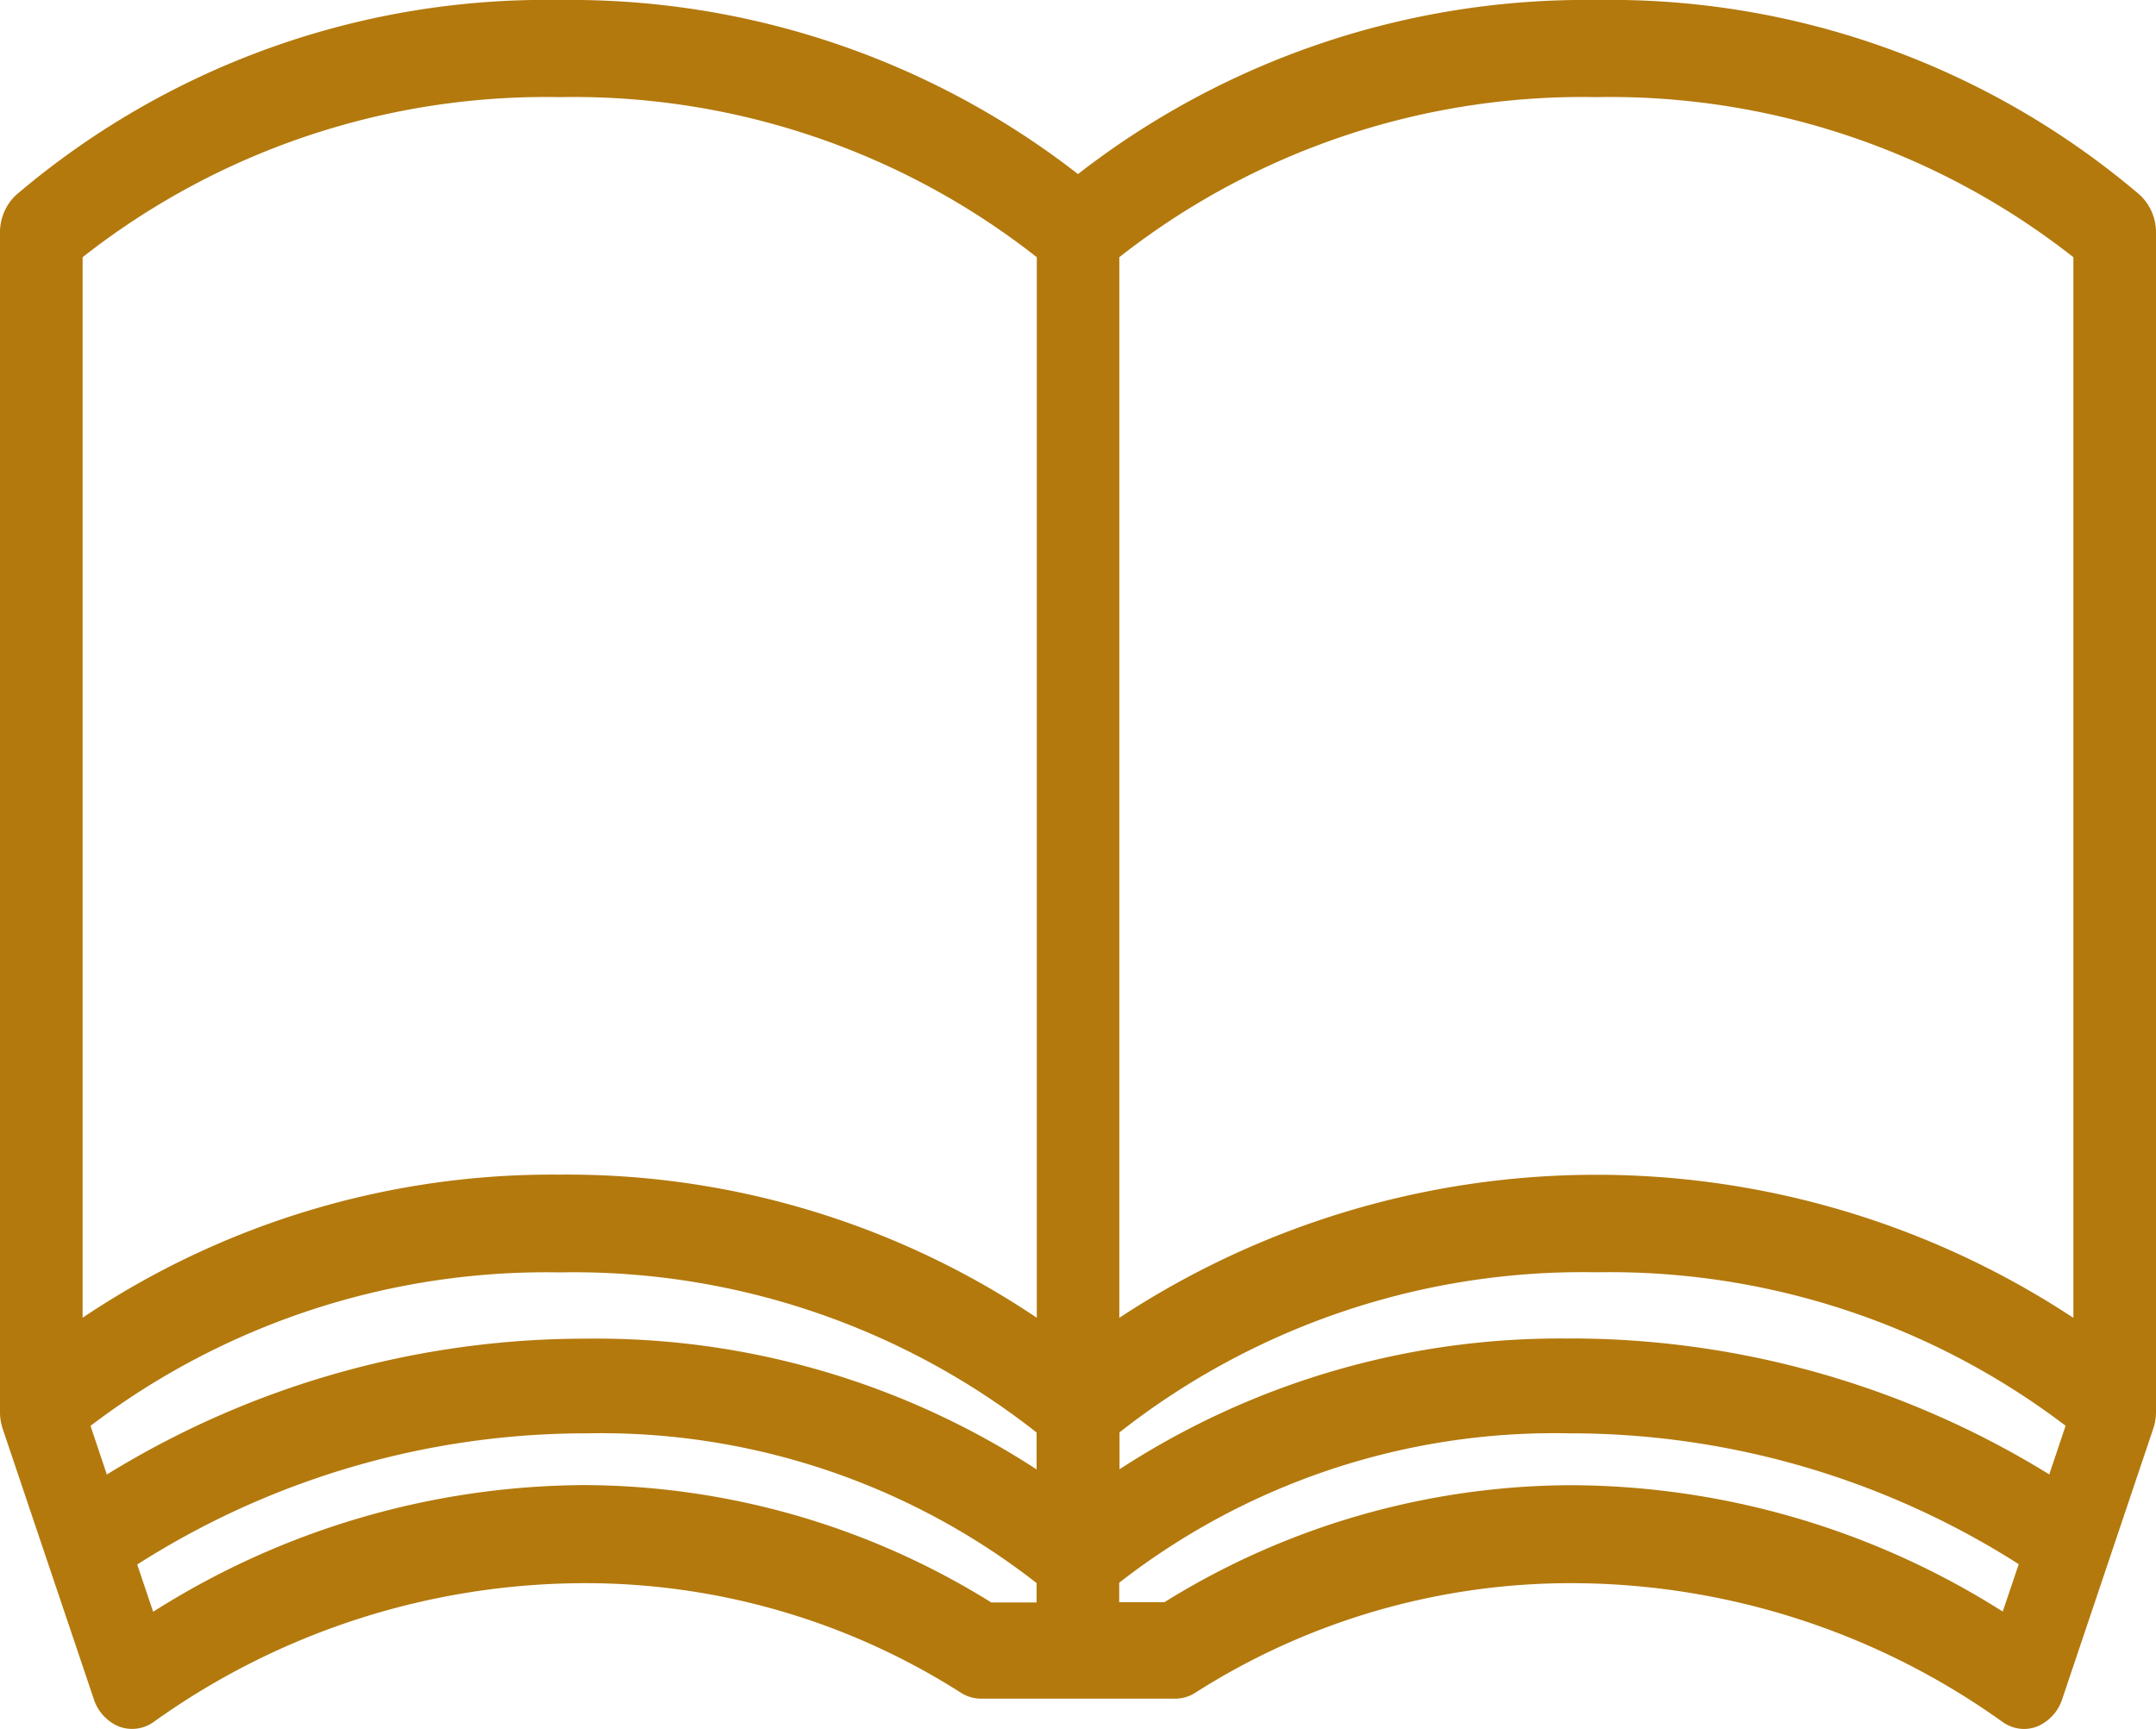
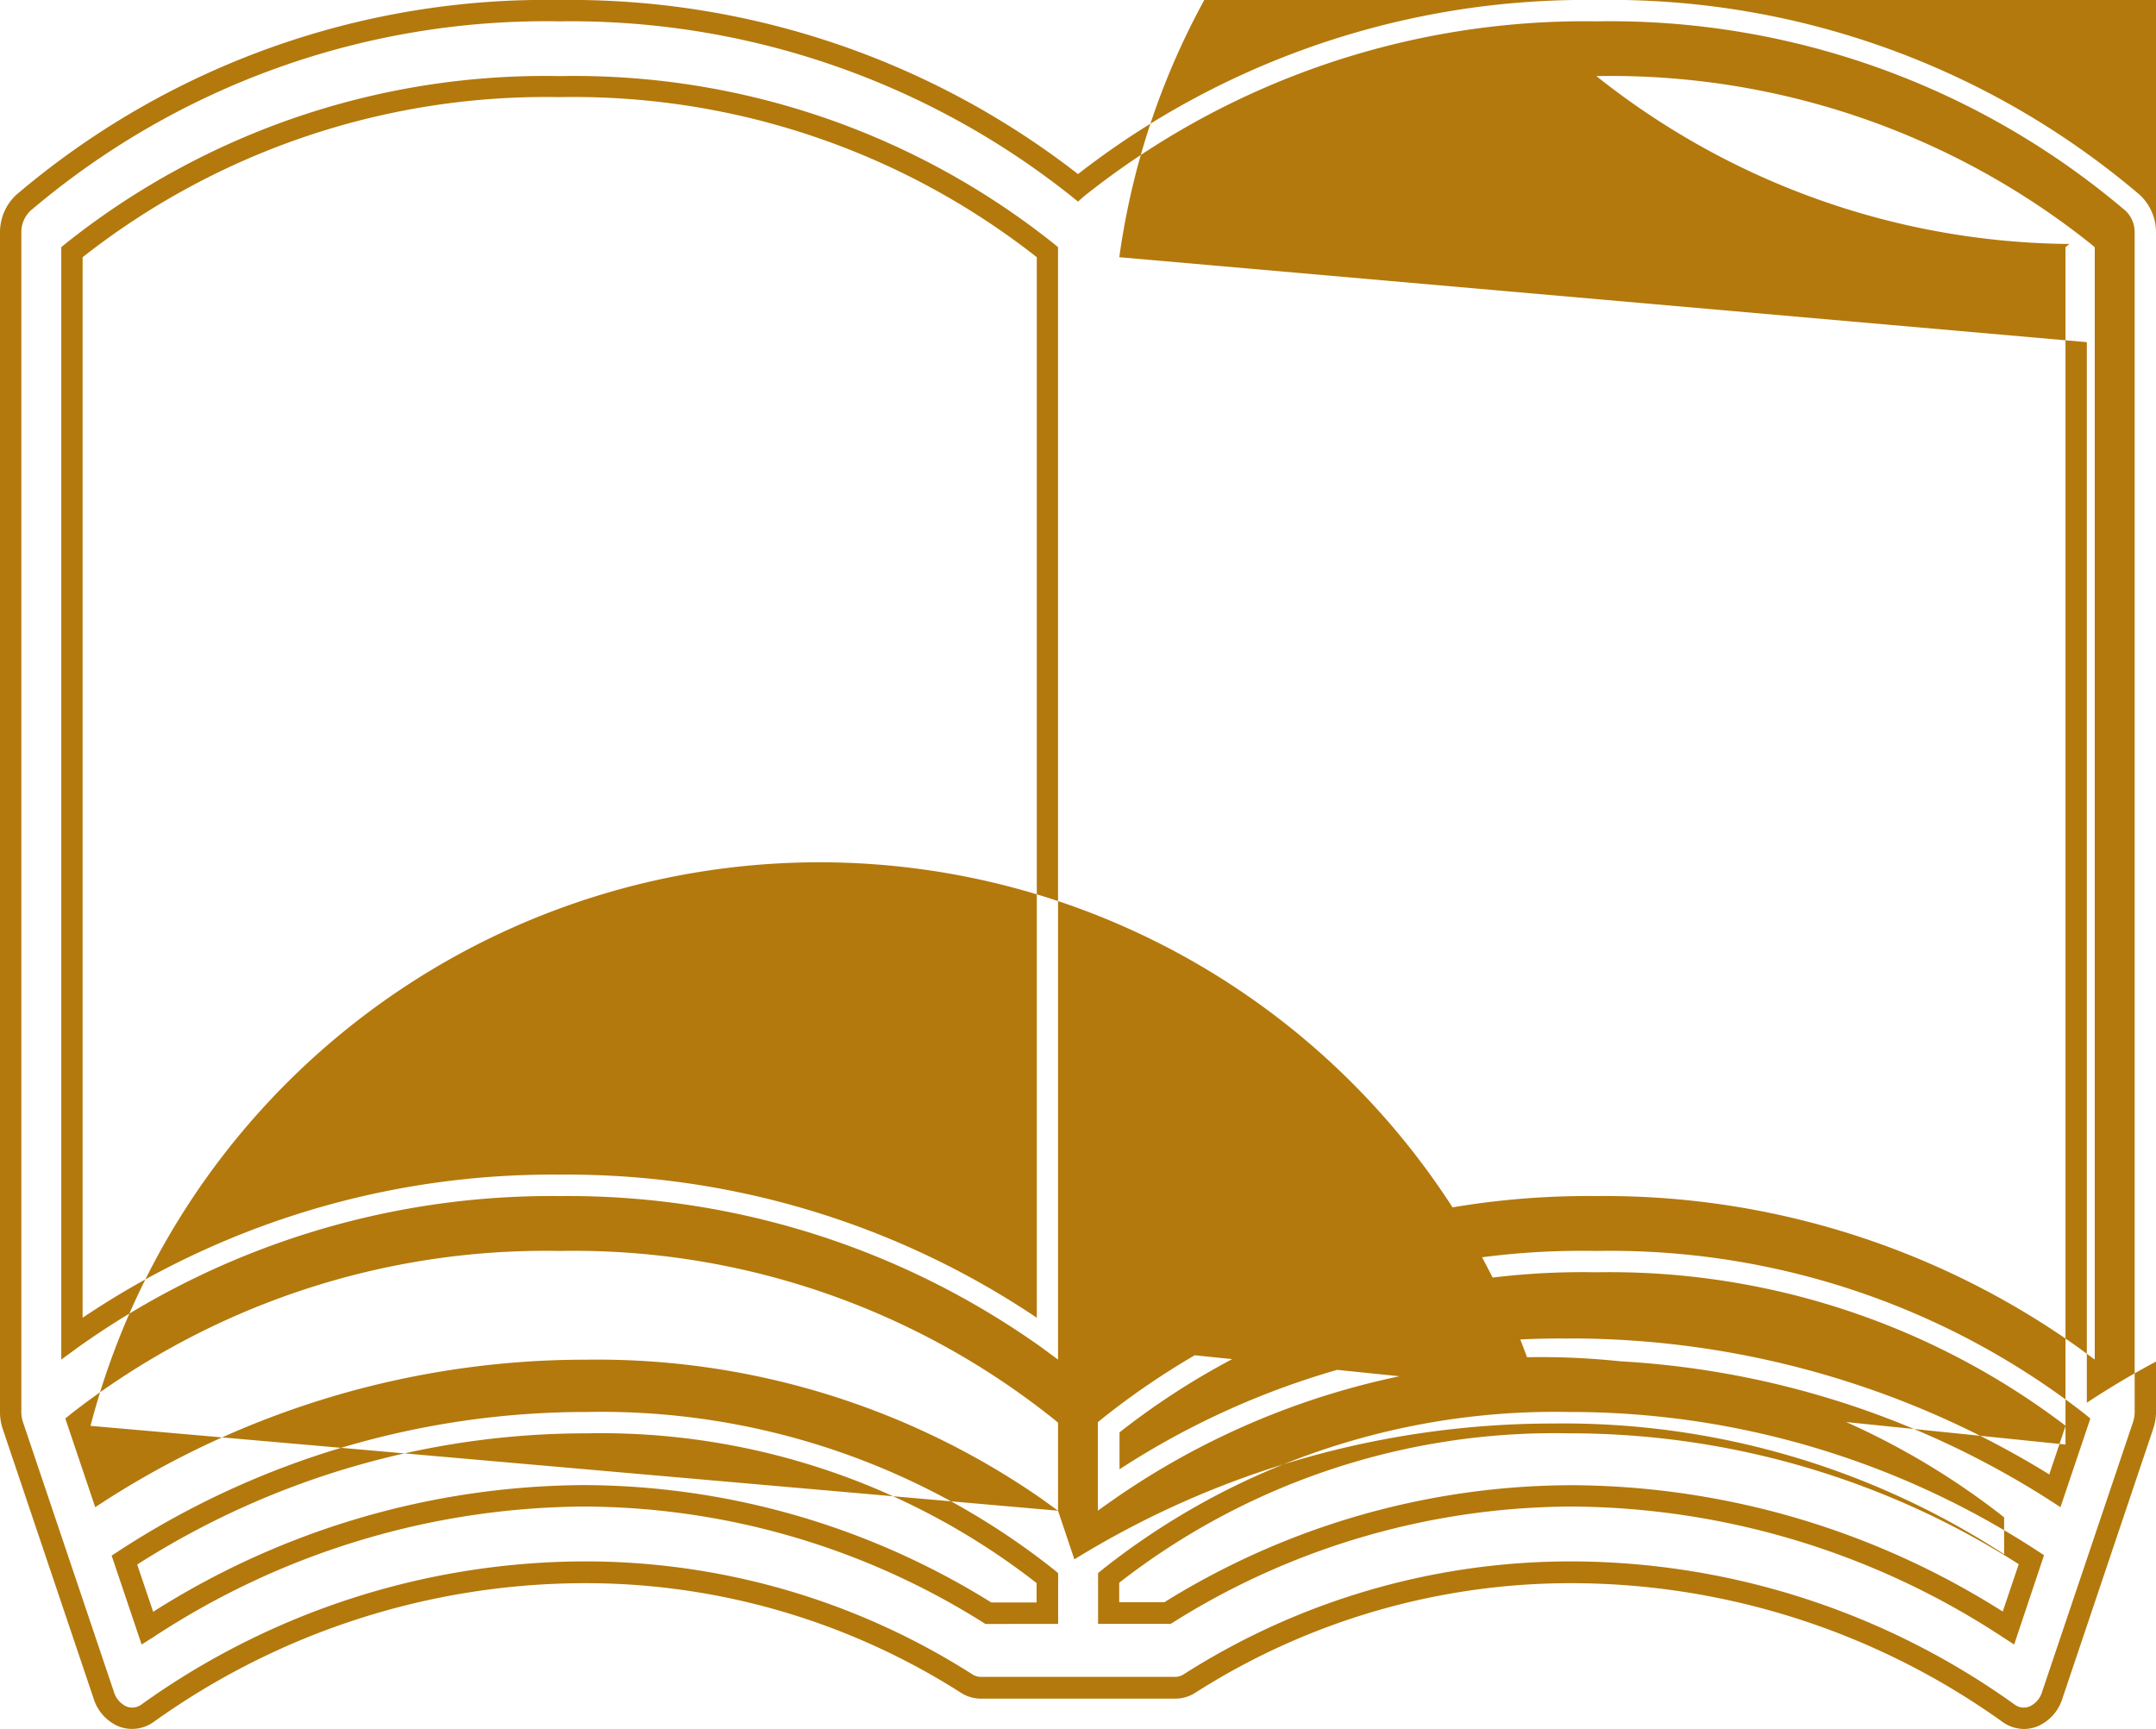
<svg xmlns="http://www.w3.org/2000/svg" width="20.2" height="16.2" viewBox="0 0 20.2 16.2">
  <g transform="translate(-25.4 -271.37)">
-     <path d="M20,13.108c0-.006,0-.011,0-.017V2.083a.377.377,0,0,0-.118-.282A7.922,7.922,0,0,0,10,1.66,7.922,7.922,0,0,0,.118,1.8.377.377,0,0,0,0,2.083V13.091c0,.006,0,.012,0,.017a.414.414,0,0,0,.02.147l.852,2.528a.318.318,0,0,0,.173.2A.24.24,0,0,0,1.138,16a.249.249,0,0,0,.145-.047,6.852,6.852,0,0,1,7.673-.28.247.247,0,0,0,.134.04H10.91a.247.247,0,0,0,.134-.04,6.851,6.851,0,0,1,7.674.28.249.249,0,0,0,.145.047.241.241,0,0,0,.092-.019.318.318,0,0,0,.173-.2l.851-2.528a.412.412,0,0,0,.02-.148M.631,13.226a7.513,7.513,0,0,1,9.082.048v.585a8.09,8.09,0,0,0-8.865.01Zm9.656.048a7.513,7.513,0,0,1,9.082-.048l-.217.643a8.09,8.09,0,0,0-8.865-.01Zm9.139-11.01V12.442a7.742,7.742,0,0,0-4.57-1.435,7.742,7.742,0,0,0-4.57,1.435V2.263a7.51,7.51,0,0,1,9.139,0m-18.852,0a7.51,7.51,0,0,1,9.139,0V12.442a7.742,7.742,0,0,0-4.57-1.435,7.742,7.742,0,0,0-4.57,1.435Zm.708,12.893-.215-.638a7.489,7.489,0,0,1,8.646.169v.329H9.16a7.231,7.231,0,0,0-7.879.14m17.437,0a7.231,7.231,0,0,0-7.879-.14h-.553v-.329a7.489,7.489,0,0,1,8.646-.169Z" transform="translate(25.5 271.47)" fill="#b3790d" />
-     <path d="M18.862,16.1a.348.348,0,0,1-.2-.066,6.951,6.951,0,0,0-4.032-1.3,6.542,6.542,0,0,0-3.53,1.026.348.348,0,0,1-.188.056H9.09a.348.348,0,0,1-.188-.056,6.543,6.543,0,0,0-3.53-1.026,6.951,6.951,0,0,0-4.032,1.3.346.346,0,0,1-.333.04.417.417,0,0,1-.23-.259l-.852-2.528A.512.512,0,0,1-.1,13.11c0-.008,0-.013,0-.019V2.083a.479.479,0,0,1,.152-.357A7.653,7.653,0,0,1,5.141-.1,7.747,7.747,0,0,1,10,1.531,7.747,7.747,0,0,1,14.859-.1a7.653,7.653,0,0,1,5.089,1.826.479.479,0,0,1,.152.357V13.091c0,.006,0,.012,0,.017a.508.508,0,0,1-.026.179l-.851,2.528a.417.417,0,0,1-.23.259A.34.34,0,0,1,18.862,16.1Zm-4.235-1.57a7.15,7.15,0,0,1,4.148,1.341.144.144,0,0,0,.141.018.219.219,0,0,0,.117-.137l.852-2.528a.312.312,0,0,0,.015-.112V13.1s0-.008,0-.012V2.083a.277.277,0,0,0-.084-.207A7.453,7.453,0,0,0,14.859.1a7.53,7.53,0,0,0-4.8,1.637L10,1.789l-.064-.052A7.53,7.53,0,0,0,5.141.1,7.453,7.453,0,0,0,.184,1.876.277.277,0,0,0,.1,2.083V13.112a.314.314,0,0,0,.015.112l.852,2.528a.219.219,0,0,0,.117.137.144.144,0,0,0,.141-.018A7.15,7.15,0,0,1,5.373,14.53,6.742,6.742,0,0,1,9.01,15.588a.149.149,0,0,0,.08.024H10.91a.147.147,0,0,0,.08-.024A6.742,6.742,0,0,1,14.627,14.53Zm-13.4.779-.281-.833.064-.042A8.012,8.012,0,0,1,5.4,13.13a6.82,6.82,0,0,1,4.378,1.48l.036.03v.476H9.132L9.107,15.1a7.057,7.057,0,0,0-3.741-1.084A7.421,7.421,0,0,0,1.336,15.24Zm-.042-.751.15.444a7.6,7.6,0,0,1,4.031-1.187,7.255,7.255,0,0,1,3.822,1.1h.424v-.182A6.634,6.634,0,0,0,5.4,13.33,7.818,7.818,0,0,0,1.186,14.559Zm17.586.751-.108-.07a7.422,7.422,0,0,0-4.031-1.223A7.057,7.057,0,0,0,10.893,15.1l-.024.015h-.681V14.64l.036-.03A6.82,6.82,0,0,1,14.6,13.13a8.012,8.012,0,0,1,4.387,1.3l.064.042Zm-4.139-1.493A7.6,7.6,0,0,1,18.664,15l.15-.444A7.818,7.818,0,0,0,14.6,13.33a6.634,6.634,0,0,0-4.214,1.4v.182h.424A7.255,7.255,0,0,1,14.633,13.816Zm-4.446.238v-.828l.036-.03a7.207,7.207,0,0,1,4.634-1.575,7.236,7.236,0,0,1,4.575,1.526l.054.044-.28.831-.108-.07a8.326,8.326,0,0,0-4.492-1.31,7.3,7.3,0,0,0-4.26,1.3Zm4.419-1.613h0A8.544,8.544,0,0,1,19.1,13.715l.153-.456a7.056,7.056,0,0,0-4.394-1.438,7.021,7.021,0,0,0-4.47,1.5v.346A7.559,7.559,0,0,1,14.606,12.442ZM9.813,14.055l-.159-.115a7.3,7.3,0,0,0-4.26-1.3A8.326,8.326,0,0,0,.9,13.952l-.108.07-.28-.831.054-.044a7.236,7.236,0,0,1,4.575-1.526A7.207,7.207,0,0,1,9.777,13.2l.036.03ZM.748,13.26l.153.456a8.544,8.544,0,0,1,4.492-1.273,7.559,7.559,0,0,1,4.219,1.225v-.346a7.021,7.021,0,0,0-4.47-1.5A7.057,7.057,0,0,0,.748,13.26Zm9.439-.62V2.216l.036-.03A7.209,7.209,0,0,1,14.857.613,7.209,7.209,0,0,1,19.49,2.186l.036.03V12.639l-.159-.117a7.645,7.645,0,0,0-4.51-1.415,7.645,7.645,0,0,0-4.51,1.415Zm.2-10.329v9.937a8.121,8.121,0,0,1,8.939,0V2.31a7.023,7.023,0,0,0-4.47-1.5A7.023,7.023,0,0,0,10.387,2.31ZM.474,12.639V2.216l.036-.03A7.209,7.209,0,0,1,5.143.613,7.209,7.209,0,0,1,9.777,2.186l.036.03V12.639l-.159-.117a7.645,7.645,0,0,0-4.51-1.415,7.645,7.645,0,0,0-4.51,1.415ZM.674,2.31v9.937a7.889,7.889,0,0,1,4.47-1.341,7.889,7.889,0,0,1,4.47,1.341V2.31a7.023,7.023,0,0,0-4.47-1.5A7.023,7.023,0,0,0,.674,2.31Z" transform="translate(25.5 271.47)" fill="#b3790d" />
+     <path d="M18.862,16.1a.348.348,0,0,1-.2-.066,6.951,6.951,0,0,0-4.032-1.3,6.542,6.542,0,0,0-3.53,1.026.348.348,0,0,1-.188.056H9.09a.348.348,0,0,1-.188-.056,6.543,6.543,0,0,0-3.53-1.026,6.951,6.951,0,0,0-4.032,1.3.346.346,0,0,1-.333.04.417.417,0,0,1-.23-.259l-.852-2.528A.512.512,0,0,1-.1,13.11c0-.008,0-.013,0-.019V2.083a.479.479,0,0,1,.152-.357A7.653,7.653,0,0,1,5.141-.1,7.747,7.747,0,0,1,10,1.531,7.747,7.747,0,0,1,14.859-.1a7.653,7.653,0,0,1,5.089,1.826.479.479,0,0,1,.152.357V13.091c0,.006,0,.012,0,.017a.508.508,0,0,1-.026.179l-.851,2.528a.417.417,0,0,1-.23.259A.34.34,0,0,1,18.862,16.1Zm-4.235-1.57a7.15,7.15,0,0,1,4.148,1.341.144.144,0,0,0,.141.018.219.219,0,0,0,.117-.137l.852-2.528a.312.312,0,0,0,.015-.112V13.1s0-.008,0-.012V2.083a.277.277,0,0,0-.084-.207A7.453,7.453,0,0,0,14.859.1a7.53,7.53,0,0,0-4.8,1.637L10,1.789l-.064-.052A7.53,7.53,0,0,0,5.141.1,7.453,7.453,0,0,0,.184,1.876.277.277,0,0,0,.1,2.083V13.112a.314.314,0,0,0,.015.112l.852,2.528a.219.219,0,0,0,.117.137.144.144,0,0,0,.141-.018A7.15,7.15,0,0,1,5.373,14.53,6.742,6.742,0,0,1,9.01,15.588a.149.149,0,0,0,.08.024H10.91a.147.147,0,0,0,.08-.024A6.742,6.742,0,0,1,14.627,14.53Zm-13.4.779-.281-.833.064-.042A8.012,8.012,0,0,1,5.4,13.13a6.82,6.82,0,0,1,4.378,1.48l.036.03v.476H9.132L9.107,15.1a7.057,7.057,0,0,0-3.741-1.084A7.421,7.421,0,0,0,1.336,15.24Zm-.042-.751.15.444a7.6,7.6,0,0,1,4.031-1.187,7.255,7.255,0,0,1,3.822,1.1h.424v-.182A6.634,6.634,0,0,0,5.4,13.33,7.818,7.818,0,0,0,1.186,14.559Zm17.586.751-.108-.07a7.422,7.422,0,0,0-4.031-1.223A7.057,7.057,0,0,0,10.893,15.1l-.024.015h-.681V14.64l.036-.03A6.82,6.82,0,0,1,14.6,13.13a8.012,8.012,0,0,1,4.387,1.3l.064.042Zm-4.139-1.493A7.6,7.6,0,0,1,18.664,15l.15-.444A7.818,7.818,0,0,0,14.6,13.33a6.634,6.634,0,0,0-4.214,1.4v.182h.424A7.255,7.255,0,0,1,14.633,13.816Zm-4.446.238v-.828l.036-.03a7.207,7.207,0,0,1,4.634-1.575,7.236,7.236,0,0,1,4.575,1.526l.054.044-.28.831-.108-.07a8.326,8.326,0,0,0-4.492-1.31,7.3,7.3,0,0,0-4.26,1.3Zm4.419-1.613h0A8.544,8.544,0,0,1,19.1,13.715l.153-.456a7.056,7.056,0,0,0-4.394-1.438,7.021,7.021,0,0,0-4.47,1.5v.346A7.559,7.559,0,0,1,14.606,12.442ZM9.813,14.055l-.159-.115a7.3,7.3,0,0,0-4.26-1.3A8.326,8.326,0,0,0,.9,13.952l-.108.07-.28-.831.054-.044a7.236,7.236,0,0,1,4.575-1.526A7.207,7.207,0,0,1,9.777,13.2l.036.03Zl.153.456a8.544,8.544,0,0,1,4.492-1.273,7.559,7.559,0,0,1,4.219,1.225v-.346a7.021,7.021,0,0,0-4.47-1.5A7.057,7.057,0,0,0,.748,13.26Zm9.439-.62V2.216l.036-.03A7.209,7.209,0,0,1,14.857.613,7.209,7.209,0,0,1,19.49,2.186l.036.03V12.639l-.159-.117a7.645,7.645,0,0,0-4.51-1.415,7.645,7.645,0,0,0-4.51,1.415Zm.2-10.329v9.937a8.121,8.121,0,0,1,8.939,0V2.31a7.023,7.023,0,0,0-4.47-1.5A7.023,7.023,0,0,0,10.387,2.31ZM.474,12.639V2.216l.036-.03A7.209,7.209,0,0,1,5.143.613,7.209,7.209,0,0,1,9.777,2.186l.036.03V12.639l-.159-.117a7.645,7.645,0,0,0-4.51-1.415,7.645,7.645,0,0,0-4.51,1.415ZM.674,2.31v9.937a7.889,7.889,0,0,1,4.47-1.341,7.889,7.889,0,0,1,4.47,1.341V2.31a7.023,7.023,0,0,0-4.47-1.5A7.023,7.023,0,0,0,.674,2.31Z" transform="translate(25.5 271.47)" fill="#b3790d" />
  </g>
</svg>